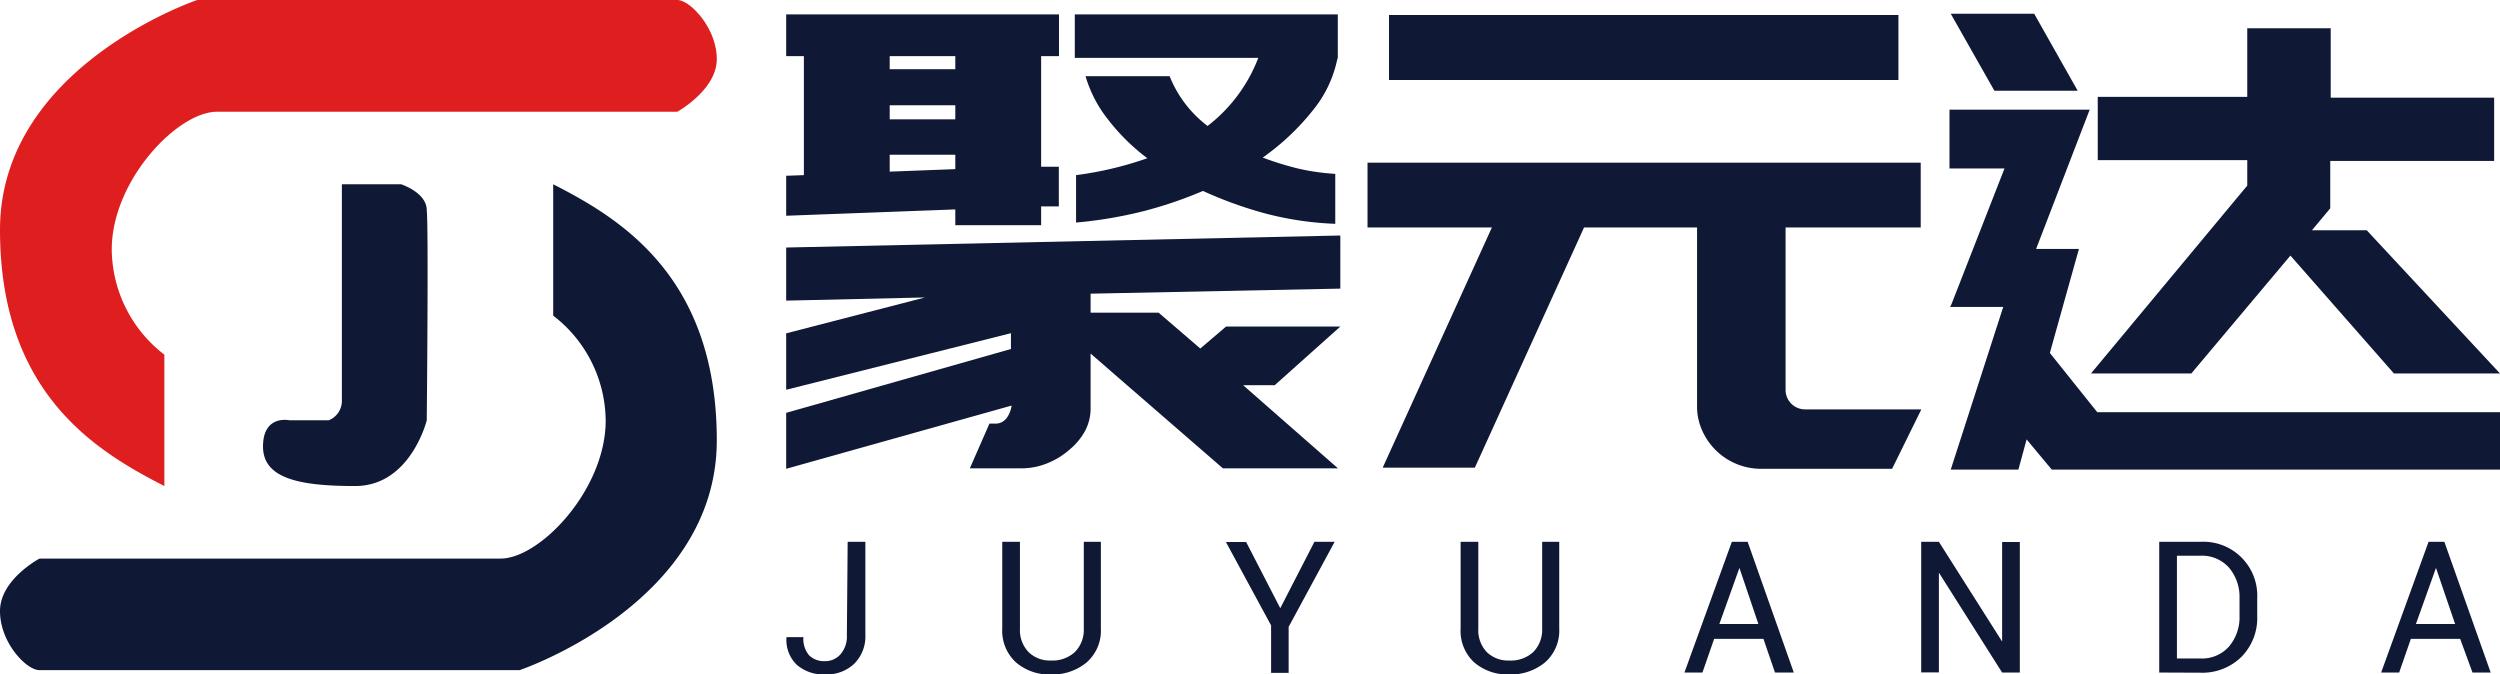
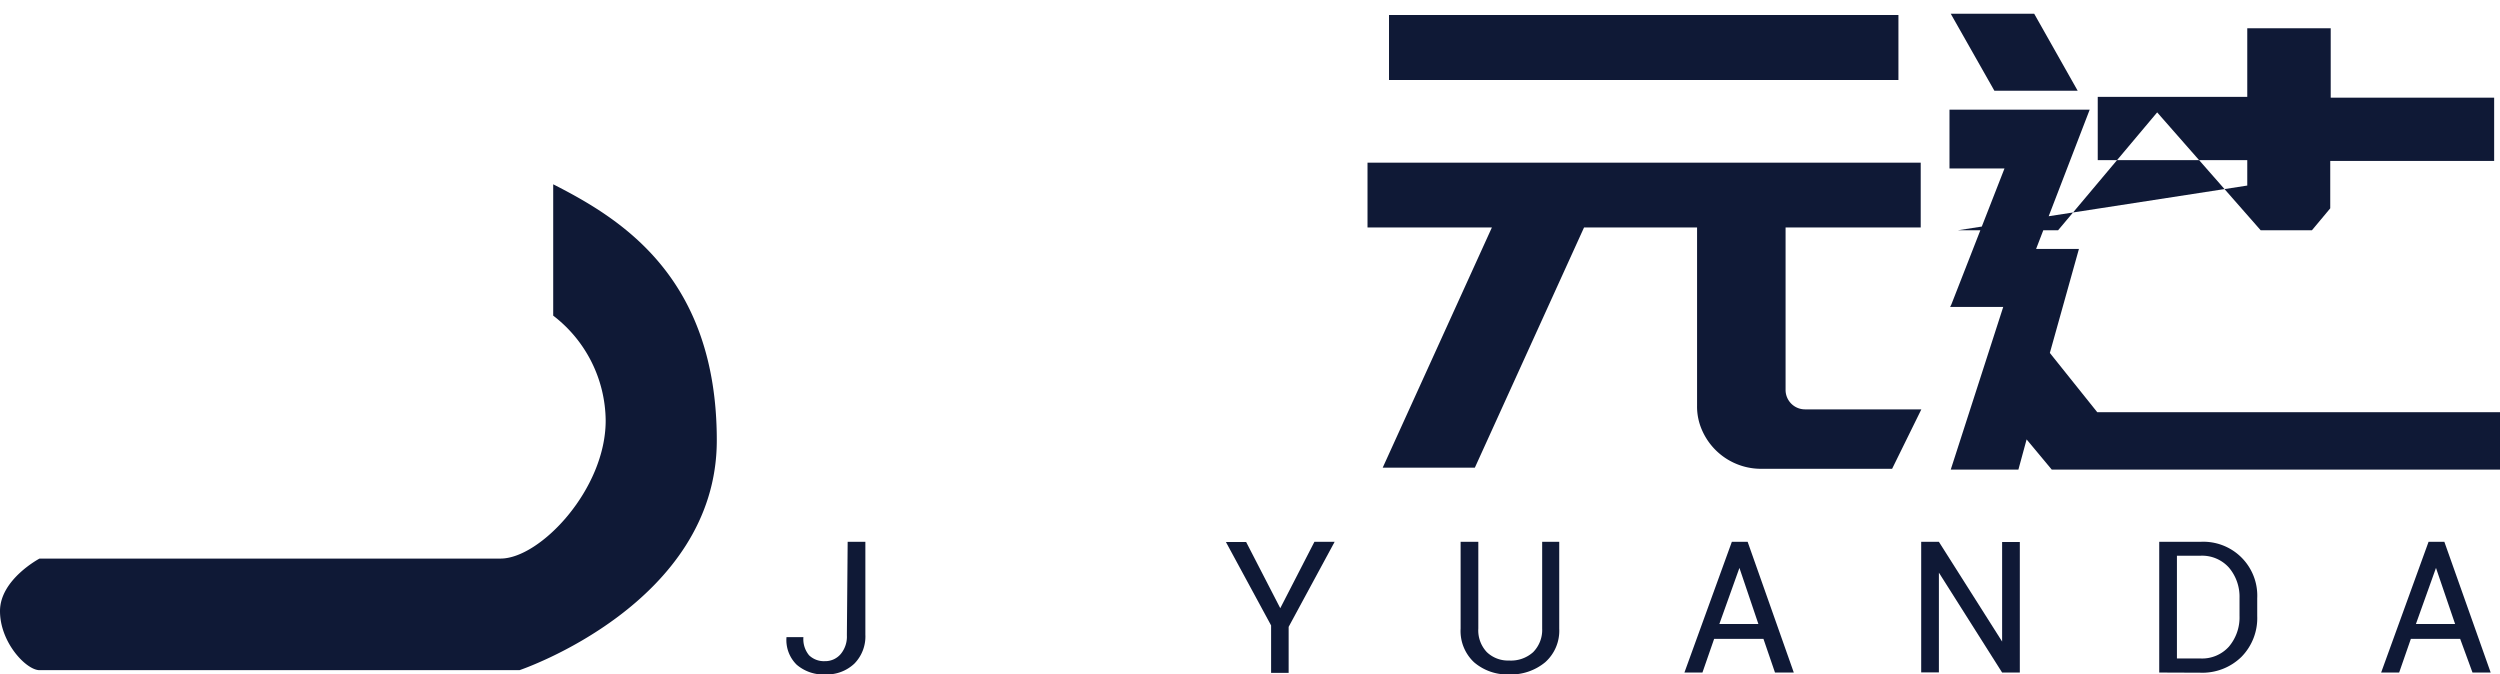
<svg xmlns="http://www.w3.org/2000/svg" viewBox="0 0 158.17 42.66">
  <defs>
    <style>.a{fill:#0f1936;}.b{fill:#df1f1f;}</style>
  </defs>
  <path class="a" d="M38,14v8.31a8.45,8.45,0,0,1,3.32,6.64c0,4.36-4.15,8.73-6.65,8.73H5.5S3,39,3,41s1.67,3.74,2.5,3.74H35.87s12.48-4.2,12.48-14.54S42.28,16.18,38,14Z" transform="translate(-3 -2.34)" />
-   <path class="b" d="M45.85,2.34H15.48S3,6.54,3,16.88s6.07,14,10.4,16.21V24.78a8.48,8.48,0,0,1-3.33-6.65c0-4.36,4.15-8.72,6.66-8.72H45.85s2.5-1.38,2.5-3.33S46.67,2.34,45.85,2.34Z" transform="translate(-3 -2.34)" />
-   <path class="a" d="M30,15.64C30,14.52,28.38,14,28.38,14H24.63V27.69a1.32,1.32,0,0,1-.83,1.24H21.31s-1.67-.37-1.67,1.66,2.32,2.5,5.83,2.5S30,28.93,30,28.93,30.12,16.76,30,15.64Z" transform="translate(-3 -2.34)" />
  <path class="a" d="M56.63,36.62h1.12v5.87a2.45,2.45,0,0,1-.7,1.84,2.53,2.53,0,0,1-1.82.68,2.59,2.59,0,0,1-1.82-.61,2.18,2.18,0,0,1-.65-1.75l0,0h1.07a1.6,1.6,0,0,0,.36,1.15,1.35,1.35,0,0,0,1,.37,1.28,1.28,0,0,0,1-.45,1.72,1.72,0,0,0,.39-1.19Z" transform="translate(-3 -2.34)" />
-   <path class="a" d="M72.65,36.62v5.49a2.67,2.67,0,0,1-.89,2.13,3.36,3.36,0,0,1-2.28.77,3.2,3.2,0,0,1-2.21-.77,2.71,2.71,0,0,1-.86-2.13V36.62h1.12v5.49a2,2,0,0,0,.55,1.49,1.92,1.92,0,0,0,1.4.53A2.11,2.11,0,0,0,71,43.6a2,2,0,0,0,.57-1.49V36.62Z" transform="translate(-3 -2.34)" />
  <path class="a" d="M84,40.82l2.16-4.2h1.28L84.53,42v2.91H83.42v-3l-2.86-5.28h1.28Z" transform="translate(-3 -2.34)" />
  <path class="a" d="M101.65,36.62v5.49a2.67,2.67,0,0,1-.89,2.13,3.39,3.39,0,0,1-2.29.77,3.22,3.22,0,0,1-2.21-.77,2.71,2.71,0,0,1-.85-2.13V36.62h1.12v5.49a2,2,0,0,0,.54,1.49,1.93,1.93,0,0,0,1.4.53A2.1,2.1,0,0,0,100,43.6a2,2,0,0,0,.57-1.49V36.62Z" transform="translate(-3 -2.34)" />
  <path class="a" d="M114.57,42.76h-3.12l-.74,2.13h-1.14l3-8.27h1l2.92,8.27H115.3Zm-2.79-.94h2.47l-1.2-3.55h0Z" transform="translate(-3 -2.34)" />
  <path class="a" d="M130.79,44.89h-1.12l-4-6.32h0v6.31h-1.12V36.62h1.12l4,6.31h0v-6.3h1.12Z" transform="translate(-3 -2.34)" />
  <path class="a" d="M139.61,44.89V36.62h2.6a3.41,3.41,0,0,1,3.6,3.57v1.13a3.49,3.49,0,0,1-1,2.58,3.53,3.53,0,0,1-2.61,1Zm1.12-7.39V44h1.48a2.28,2.28,0,0,0,1.81-.75,2.86,2.86,0,0,0,.67-1.94V40.18a2.85,2.85,0,0,0-.67-1.93,2.28,2.28,0,0,0-1.81-.75Z" transform="translate(-3 -2.34)" />
  <path class="a" d="M158.65,42.76h-3.12l-.74,2.13h-1.14l3-8.27h1l2.93,8.27h-1.15Zm-2.8-.94h2.48l-1.21-3.55h0Z" transform="translate(-3 -2.34)" />
-   <path class="a" d="M53.86,13.42V5.89H52.74V3.25H70V5.89H68.87v7l1.12,0v2.51l-1.12,0v1.19H63.44v-1l-10.7.4V13.46Zm13.1,11v-1L52.74,27V23.43l8.78-2.27-8.78.2V18l35.06-.76V20.6L72,20.92v1.2H76.3l2.64,2.27L80.57,23H87.8l-4.15,3.71h-2l6,5.26H80.37L72,24.71v3.51a3,3,0,0,1-.36,1.4,4.06,4.06,0,0,1-1,1.19,4.81,4.81,0,0,1-1.38.84,4.29,4.29,0,0,1-1.62.32H64.36l1.24-2.83h.32a.87.87,0,0,0,.76-.34A1.67,1.67,0,0,0,67,28L52.74,32V28.46ZM59.29,5.89v.83h4.15V5.89Zm0,4h4.15V9H59.29Zm0,3.31,4.15-.16v-.91H59.29ZM87.6,6.12a7.48,7.48,0,0,1-1.49,3.14,15.27,15.27,0,0,1-3.22,3.05,19.84,19.84,0,0,0,2.18.68,14,14,0,0,0,2.41.35V16.5a20.21,20.21,0,0,1-4.37-.64,25.09,25.09,0,0,1-4-1.44,26.35,26.35,0,0,1-3.76,1.28,27.34,27.34,0,0,1-4.27.72v-3a22,22,0,0,0,4.51-1.07,12.84,12.84,0,0,1-2.51-2.48,8,8,0,0,1-1.4-2.71H77a7.4,7.4,0,0,0,2.4,3.15A9.88,9.88,0,0,0,82.61,6H71V3.25H87.64V6h0Z" transform="translate(-3 -2.34)" />
  <path class="a" d="M97.39,16.73H89.52v-4.1h35v4.1h-8.55V27a1.23,1.23,0,0,0,1.24,1.24h7.35L122.71,32H114.4a4.07,4.07,0,0,1-3.71-2.43,3.69,3.69,0,0,1-.32-1.56V16.73h-7.15l-6.91,15.2H90.48ZM90.88,3.29h32.23V7.4H90.88Z" transform="translate(-3 -2.34)" />
-   <path class="a" d="M126.46,21.6,129.82,13h-3.48V9.28h8.87l-3.39,8.81h2.71l-1.84,6.58,3,3.75h25.52v3.63h-28.4l-1.59-1.91-.52,1.91h-4.28l3.32-10.29h-3.36Zm2.72-13.52-2.76-4.87h5.28l2.75,4.87Zm16,6V12.47h-9.46v-4h9.46V4.13h5.28V8.52h10.34v4H150.43v3l-1.16,1.39h3.47l8.43,9.06h-6.71l-6.55-7.46-6.27,7.46h-6.35Z" transform="translate(-3 -2.34)" />
+   <path class="a" d="M126.46,21.6,129.82,13h-3.48V9.28h8.87l-3.39,8.81h2.71l-1.84,6.58,3,3.75h25.52v3.63h-28.4l-1.59-1.91-.52,1.91h-4.28l3.32-10.29h-3.36Zm2.72-13.52-2.76-4.87h5.28l2.75,4.87Zm16,6V12.47h-9.46v-4h9.46V4.13h5.28V8.52h10.34v4H150.43v3l-1.16,1.39h3.47h-6.71l-6.55-7.46-6.27,7.46h-6.35Z" transform="translate(-3 -2.34)" />
</svg>